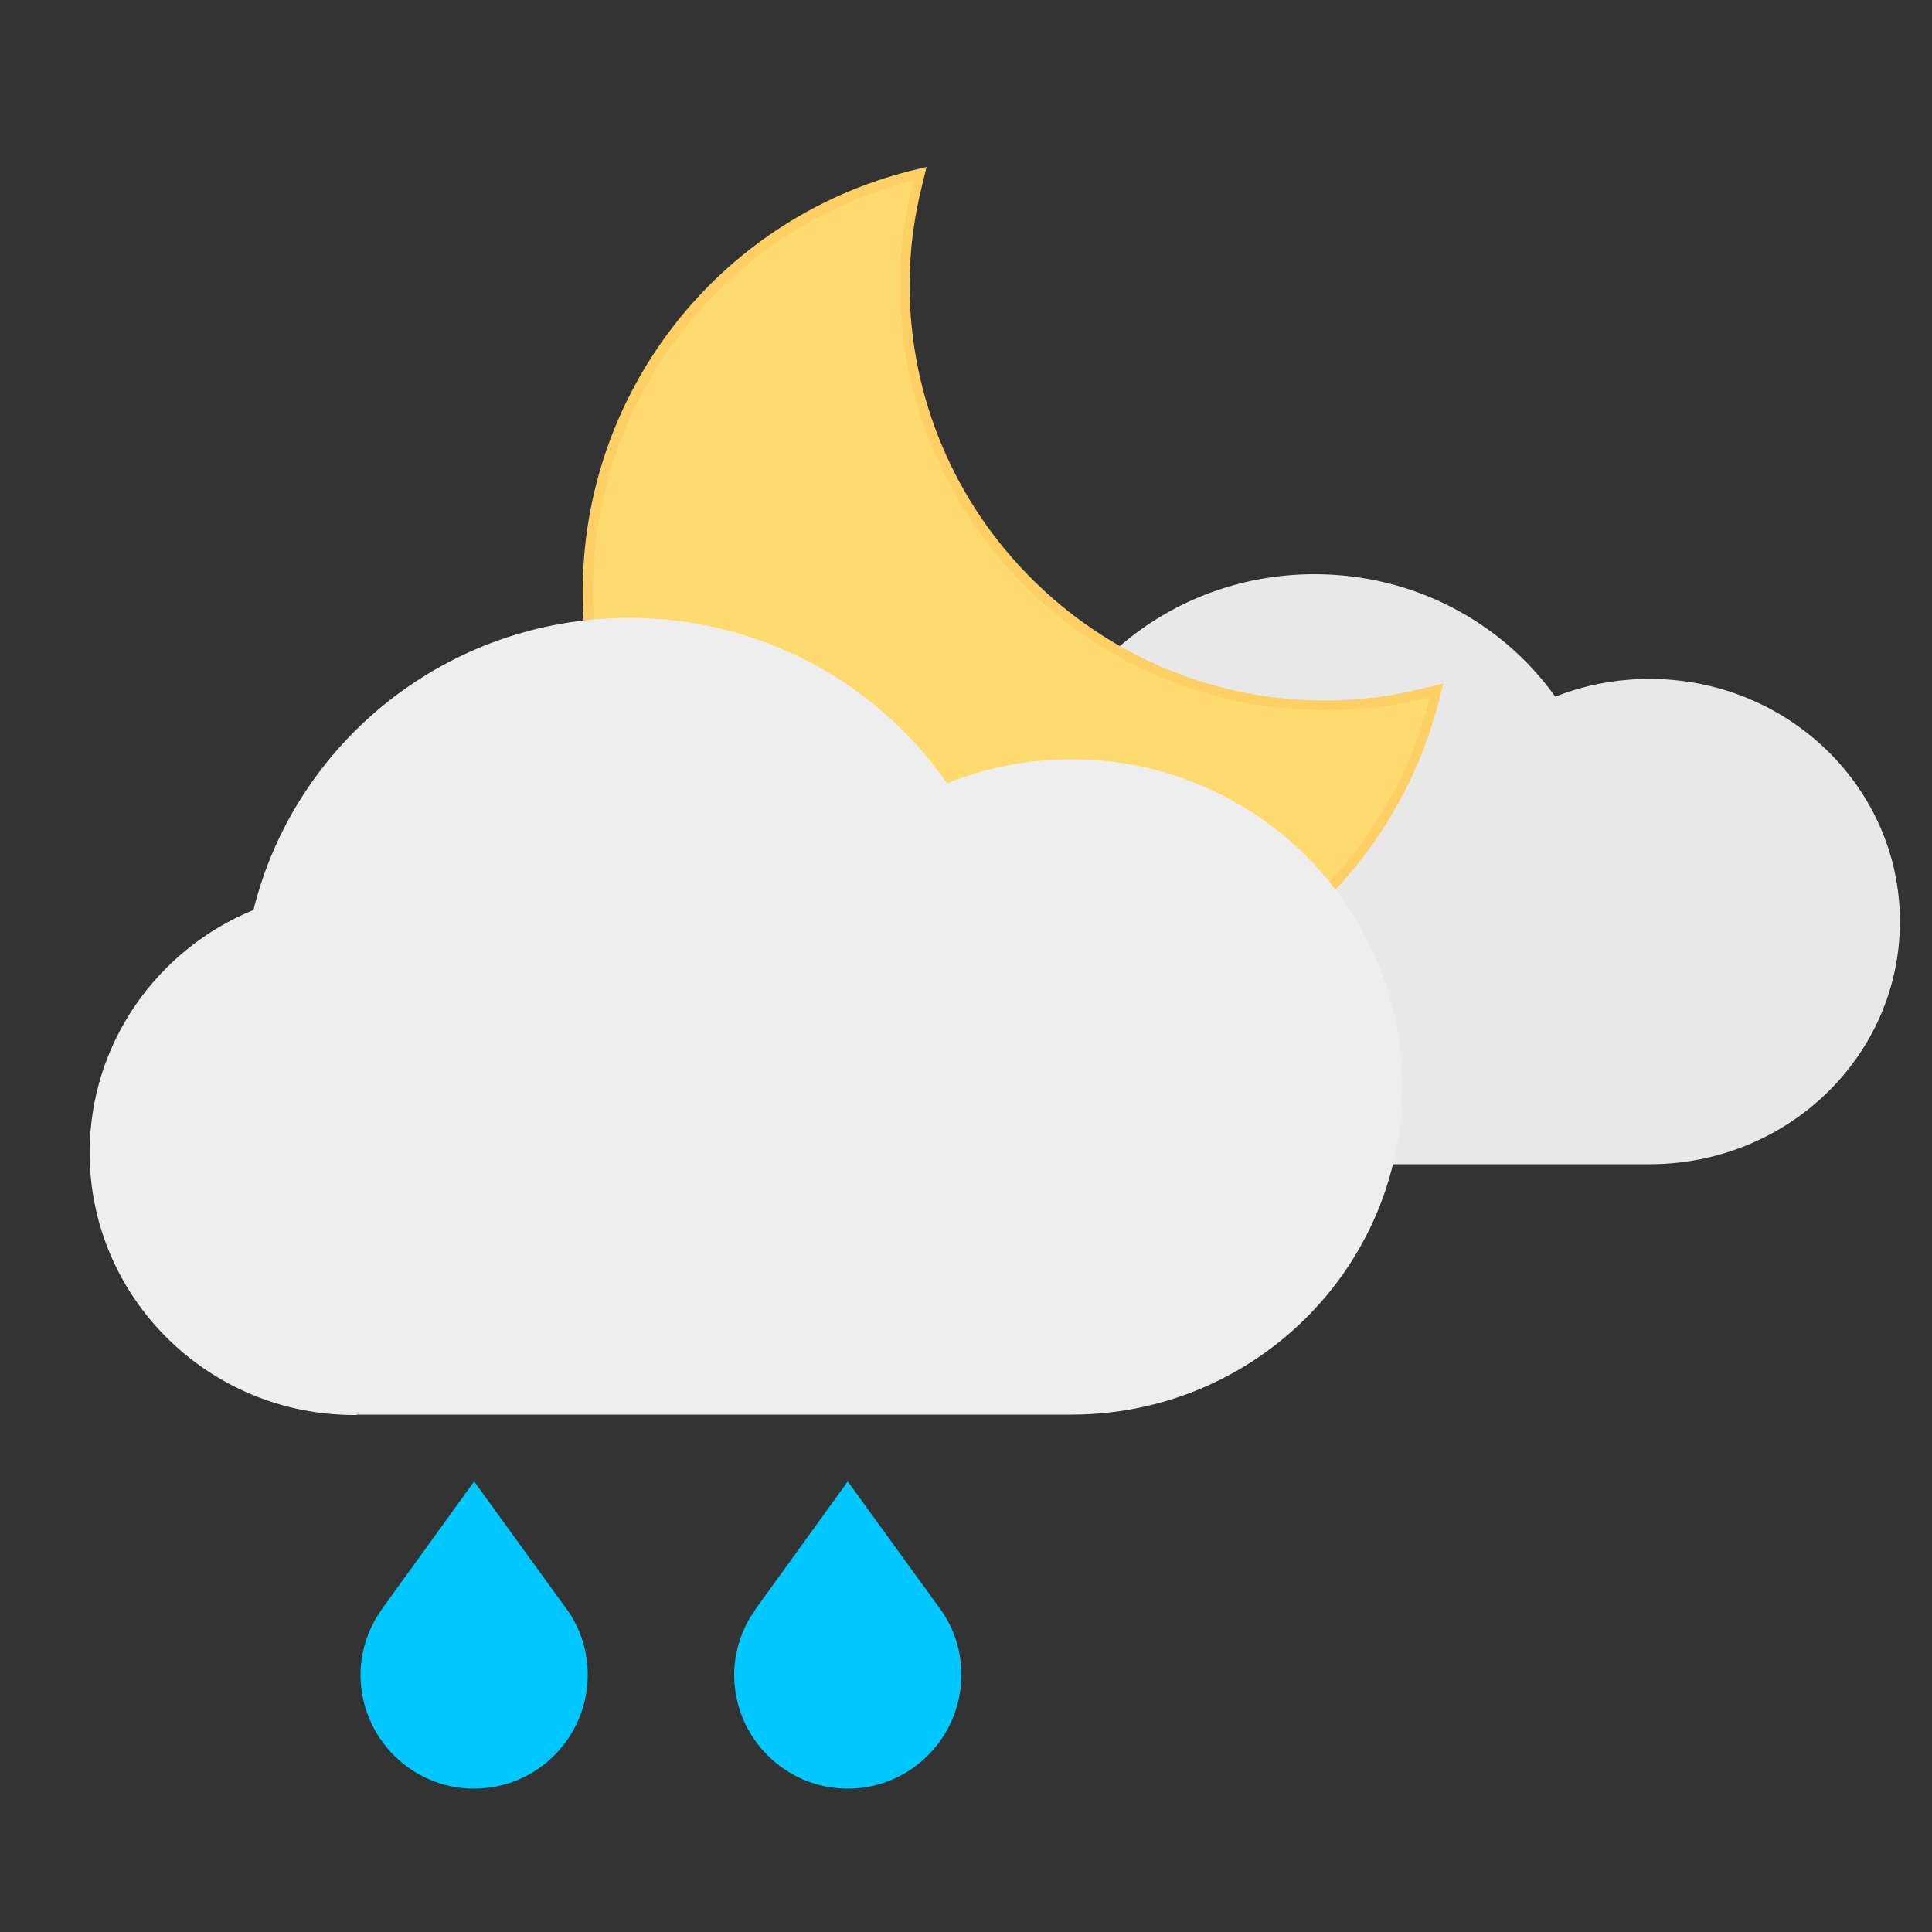
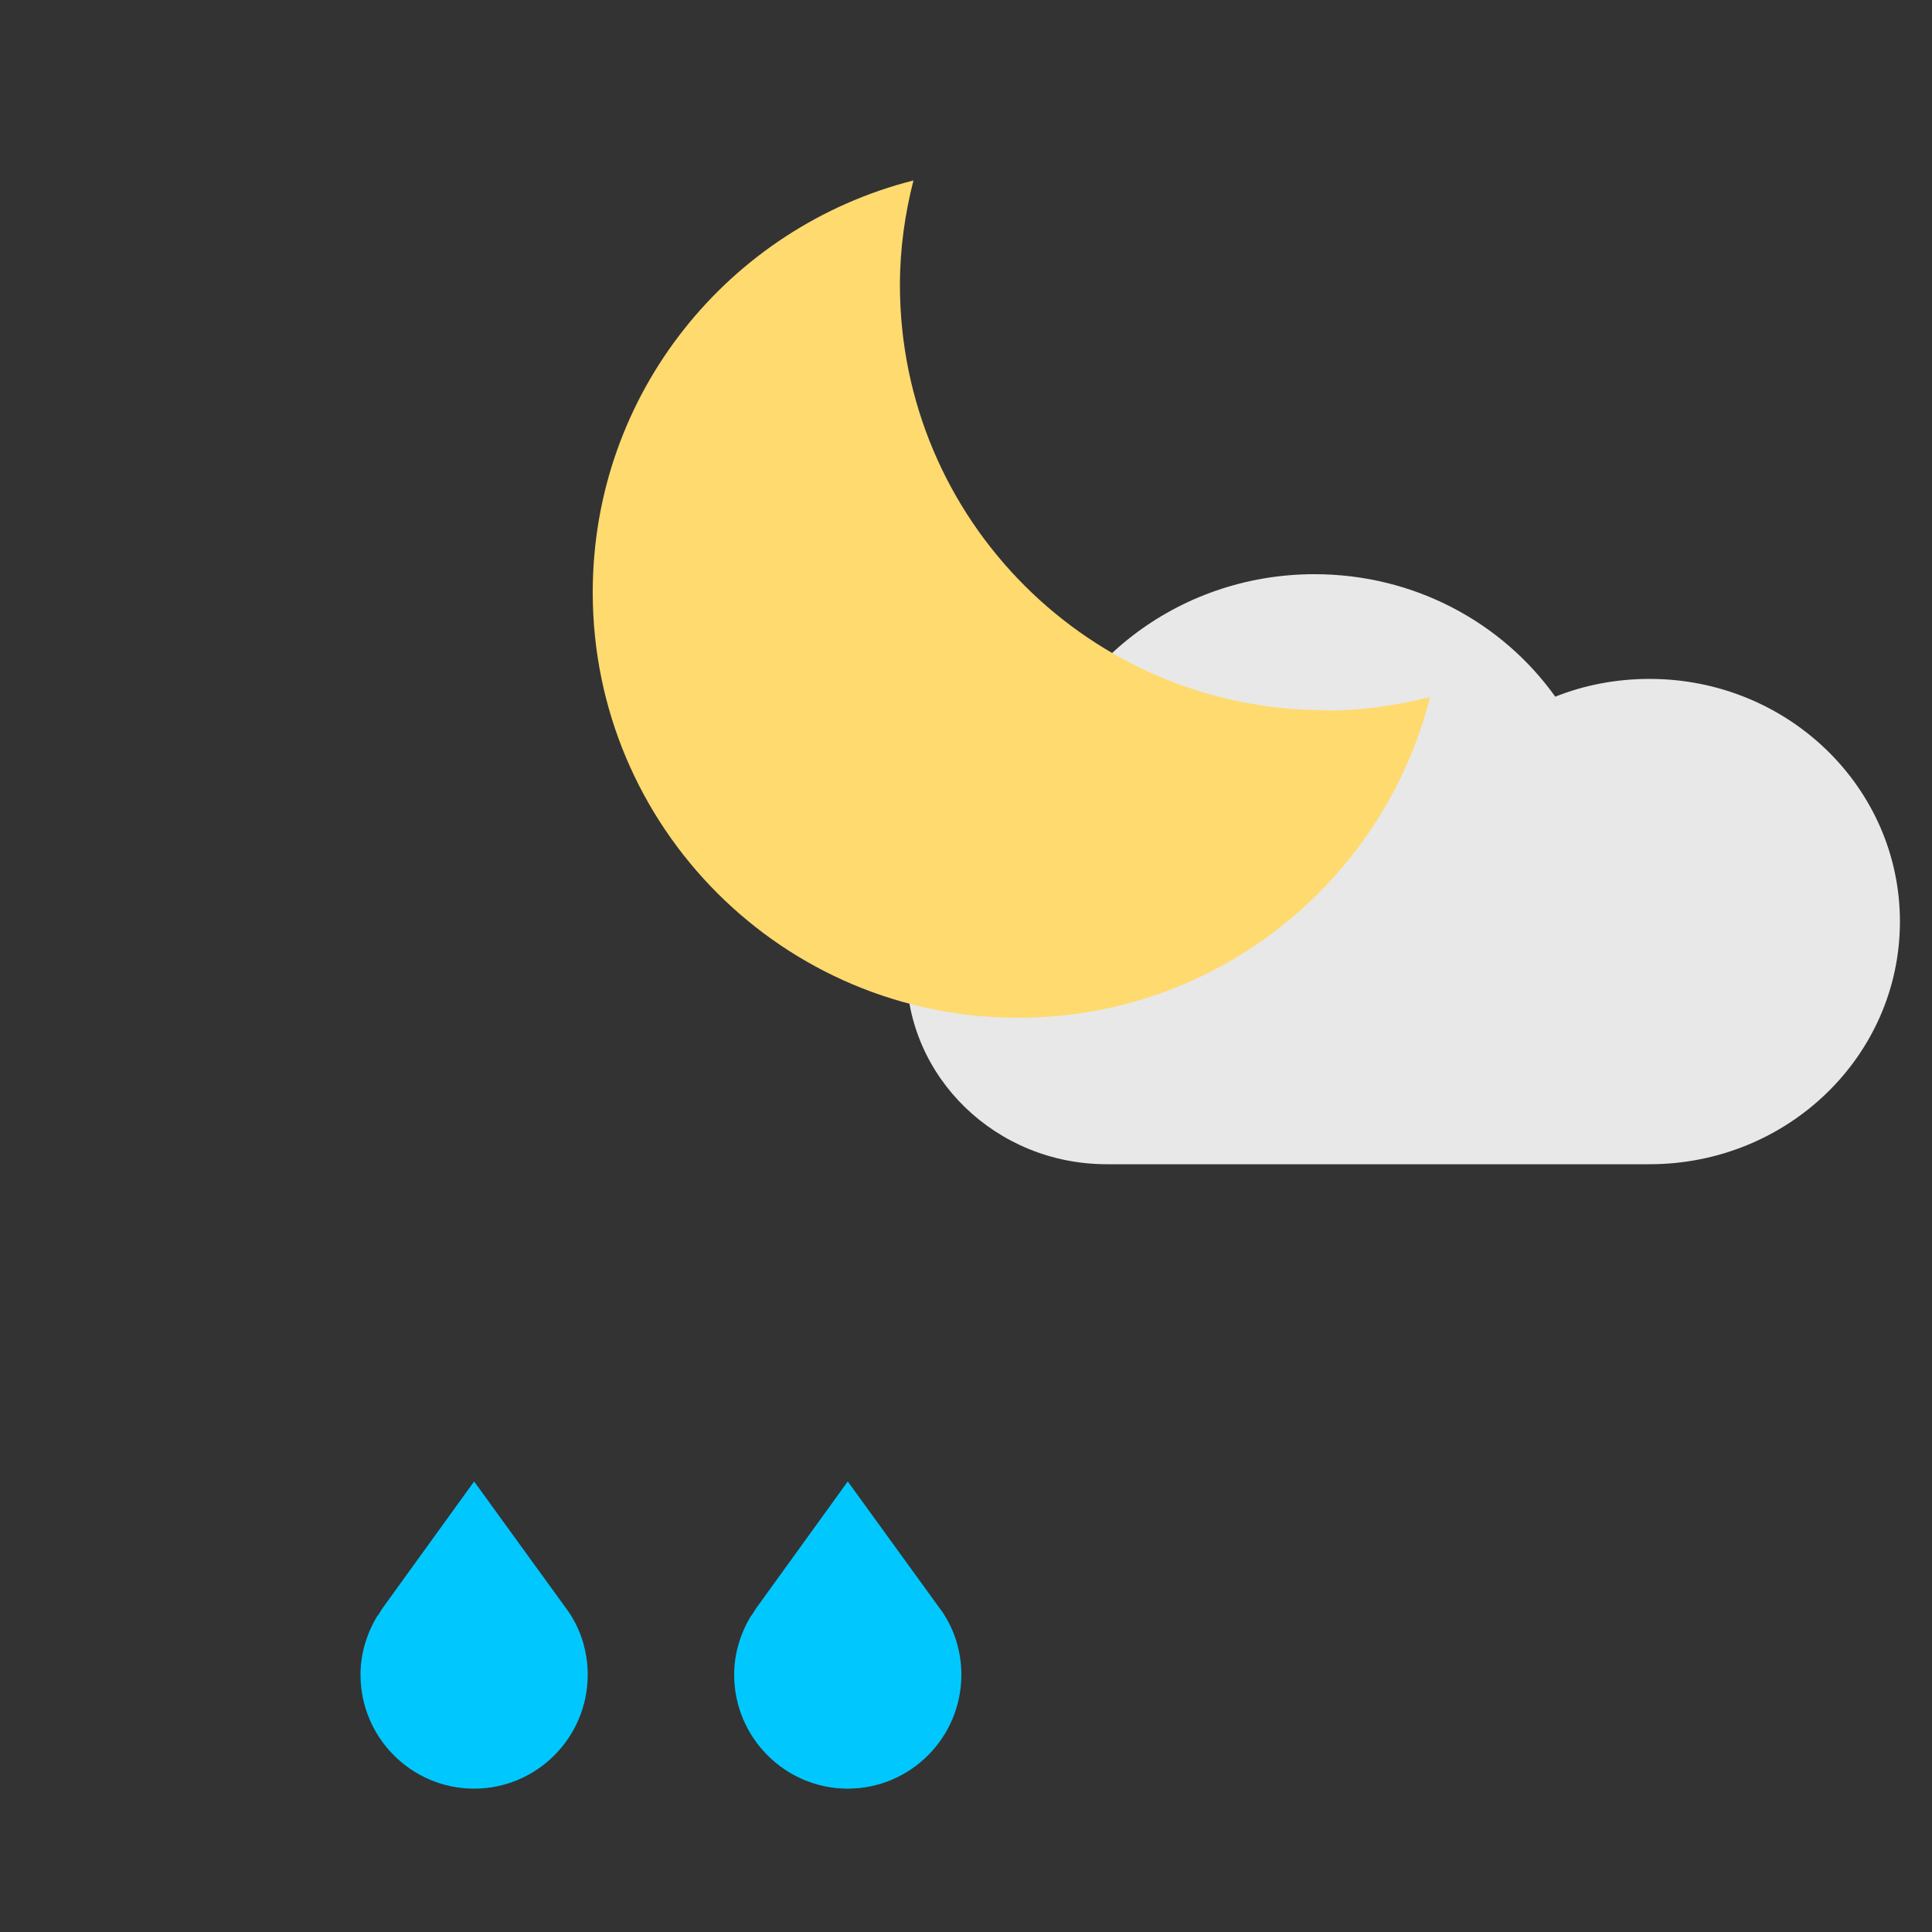
<svg xmlns="http://www.w3.org/2000/svg" id="Layer_1" viewBox="0 0 50 50">
  <rect x="0" y="0" width="50" height="50" fill="#333333" stroke="none" />
  <path id="Fill-9-Copy-2" d="m9.77,41.81c-.27.45-.44.97-.44,1.53,0,1.63,1.32,2.95,2.94,2.95s2.94-1.32,2.94-2.95c0-.6-.18-1.16-.49-1.62h0l-2.45-3.38-2.37,3.28s-.09.14-.12.19" fill="#00c8ff" fill-rule="evenodd" stroke-width="0" />
  <path id="Fill-9-Copy-3" d="m19.44,41.81c-.27.45-.44.97-.44,1.53,0,1.63,1.32,2.95,2.94,2.95s2.94-1.32,2.94-2.95c0-.6-.18-1.16-.49-1.62h0l-2.45-3.38-2.37,3.28s-.09.14-.12.19" fill="#00c8ff" fill-rule="evenodd" stroke-width="0" />
  <path id="path-5" d="m28.68,30.13h-.04c-2.86,0-5.18-2.25-5.18-5.02,0-2.1,1.32-3.89,3.2-4.65.81-3.21,3.79-5.6,7.36-5.6,2.58,0,4.86,1.25,6.23,3.17.75-.3,1.58-.46,2.44-.46,3.58,0,6.48,2.81,6.48,6.28s-2.9,6.28-6.48,6.28c0,0-14.01,0-14.01,0Z" fill="#e8e8e8" fill-rule="evenodd" stroke-width="0" />
-   <path d="m26.34,26.58c-6.21,0-11.26-5.05-11.26-11.26,0-5.15,3.49-9.64,8.49-10.9l.41-.1-.1.41c-.23.89-.34,1.78-.34,2.64,0,5.93,4.83,10.76,10.76,10.76.86,0,1.75-.11,2.64-.34l.41-.1-.1.41c-1.27,5-5.75,8.49-10.9,8.49h-.01Z" fill="#fdcf65" stroke-width="0" />
  <path id="path-5-2" d="m34.3,18.38c-6.08,0-11.01-4.93-11.01-11.01,0-.93.13-1.84.35-2.7-4.77,1.21-8.3,5.51-8.3,10.66,0,6.08,4.93,11.01,11.01,11.01,5.14,0,9.45-3.53,10.66-8.3-.87.22-1.77.35-2.7.35h0Z" fill="#ffda6f" fill-rule="evenodd" stroke-width="0" />
-   <path id="path-7" d="m9.23,36.62h-.06c-3.78,0-6.85-3.04-6.85-6.79,0-2.83,1.75-5.26,4.24-6.28,1.07-4.34,5.02-7.56,9.72-7.56,3.41,0,6.43,1.69,8.23,4.28,1-.4,2.08-.62,3.22-.62,4.73,0,8.56,3.8,8.56,8.48s-3.83,8.48-8.56,8.48H9.23Z" fill="#eee" fill-rule="evenodd" stroke-width="0" />
</svg>